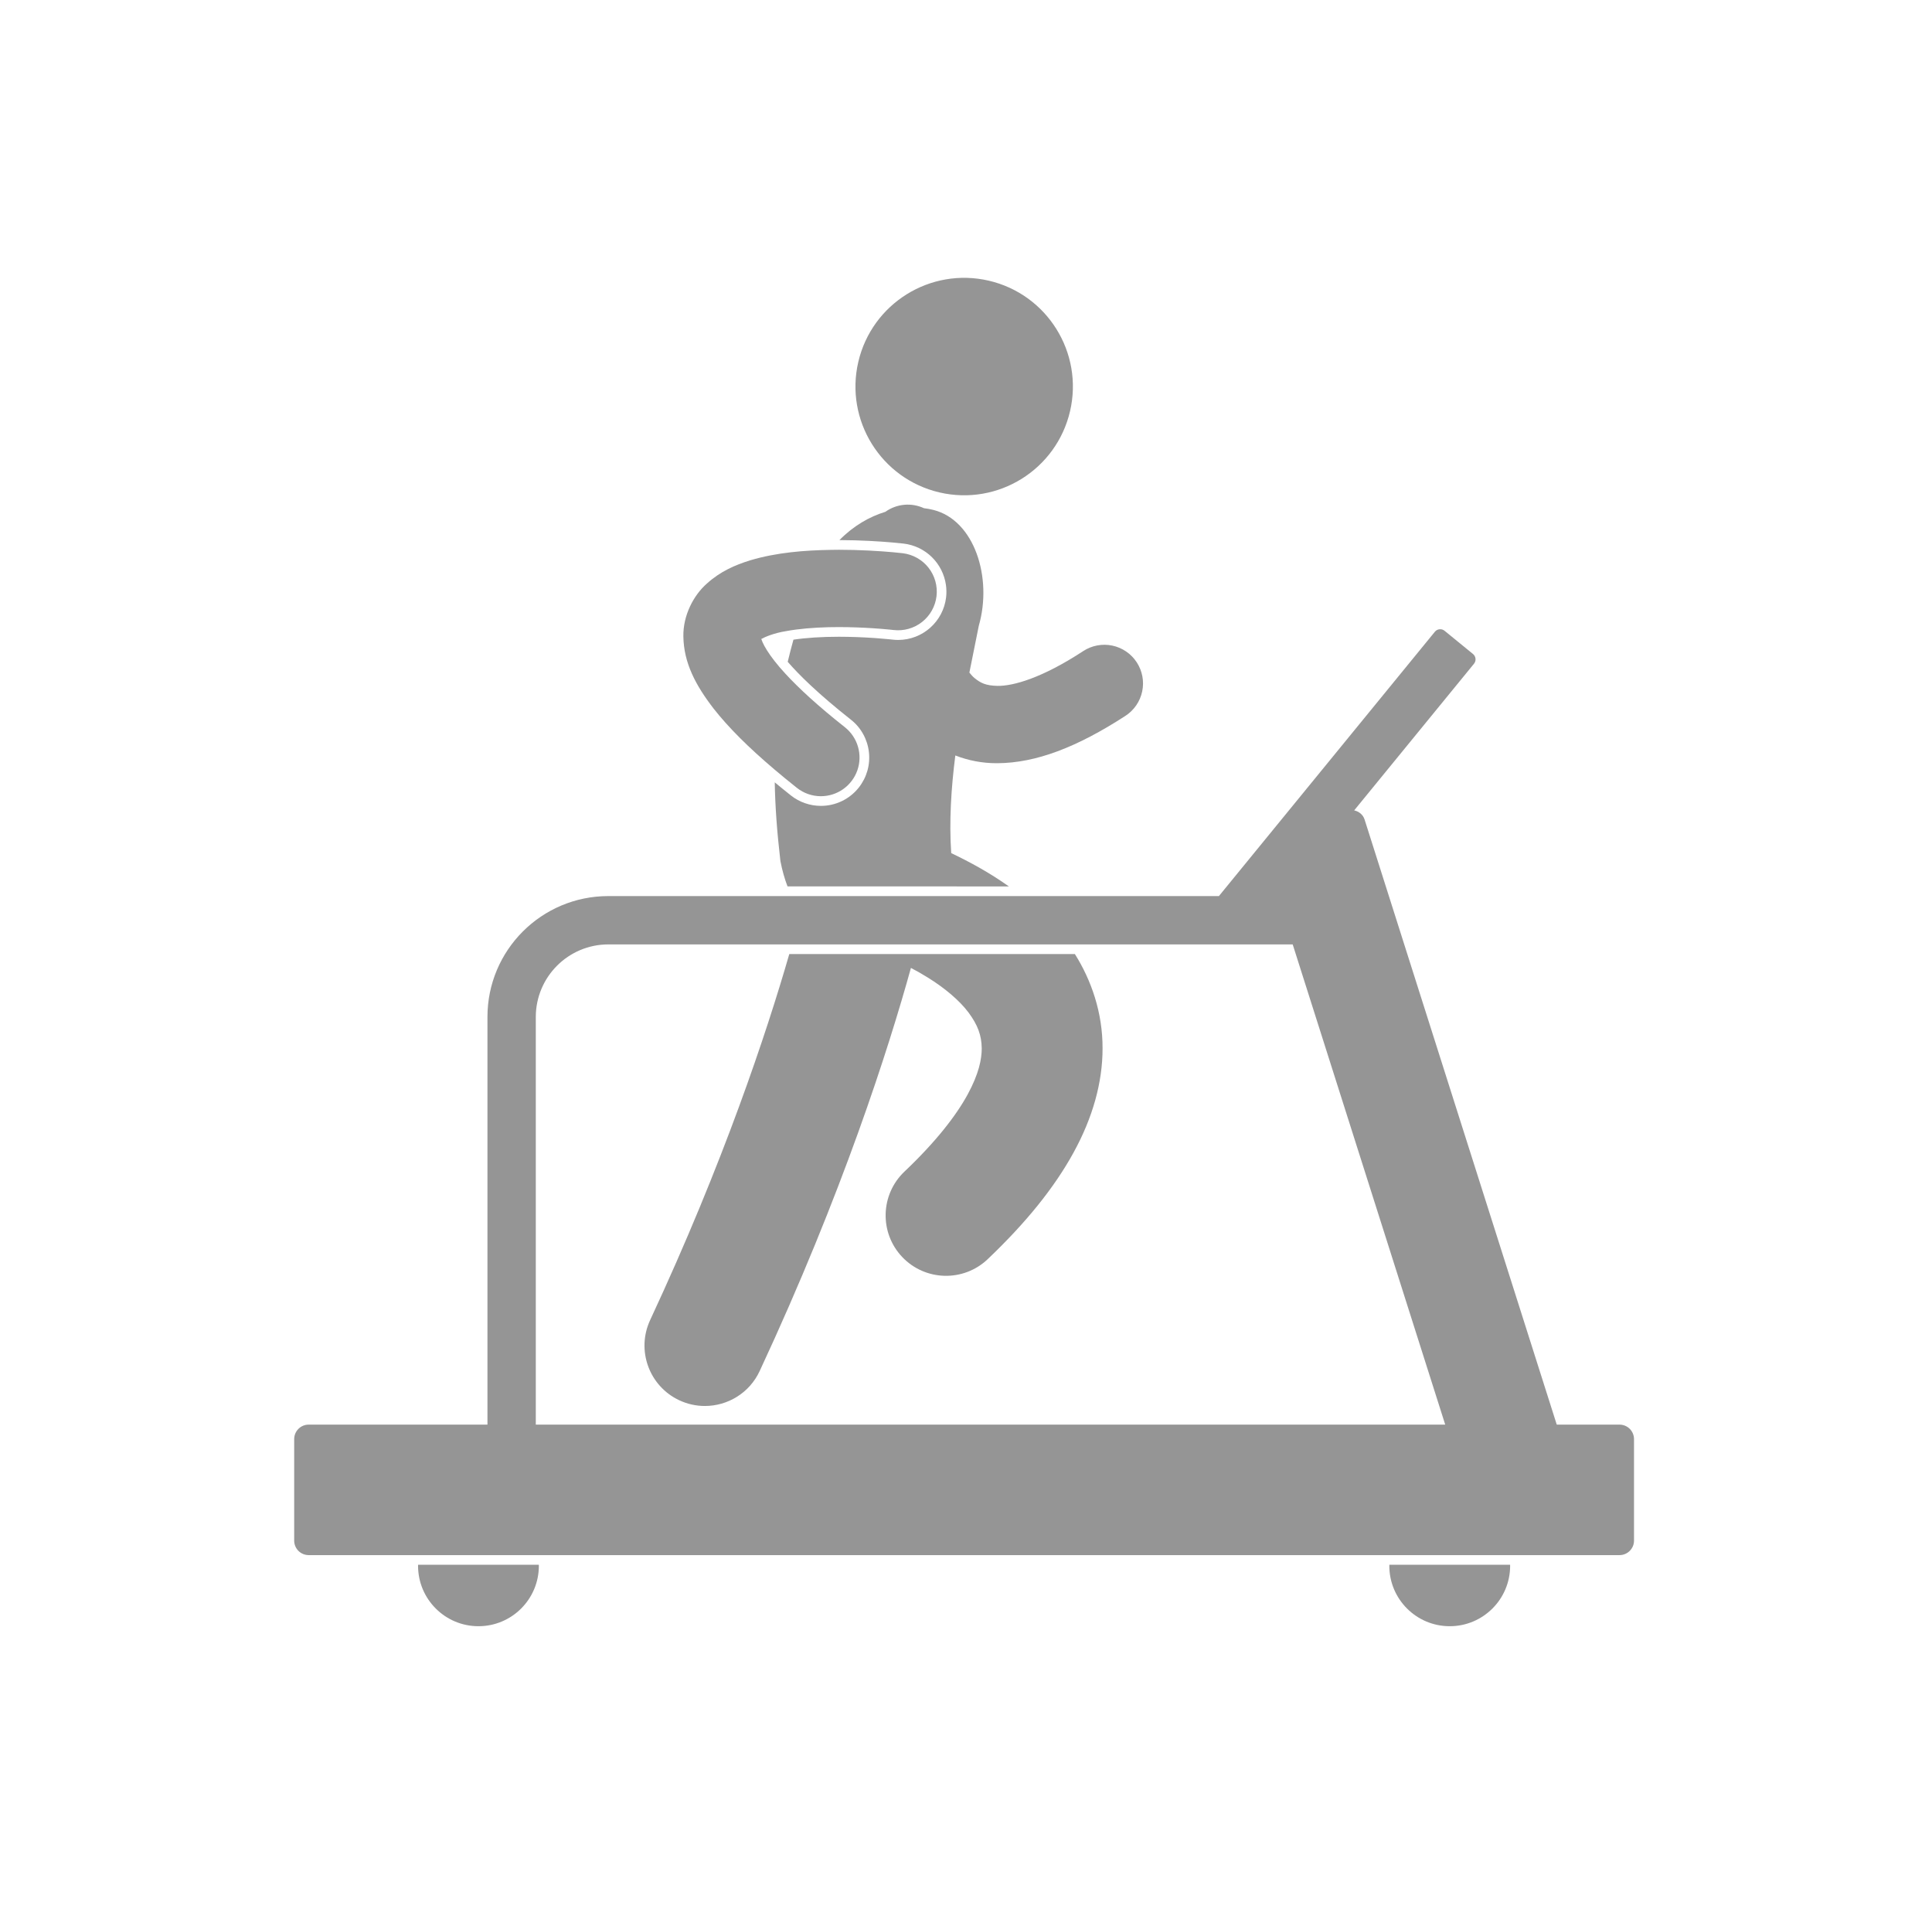
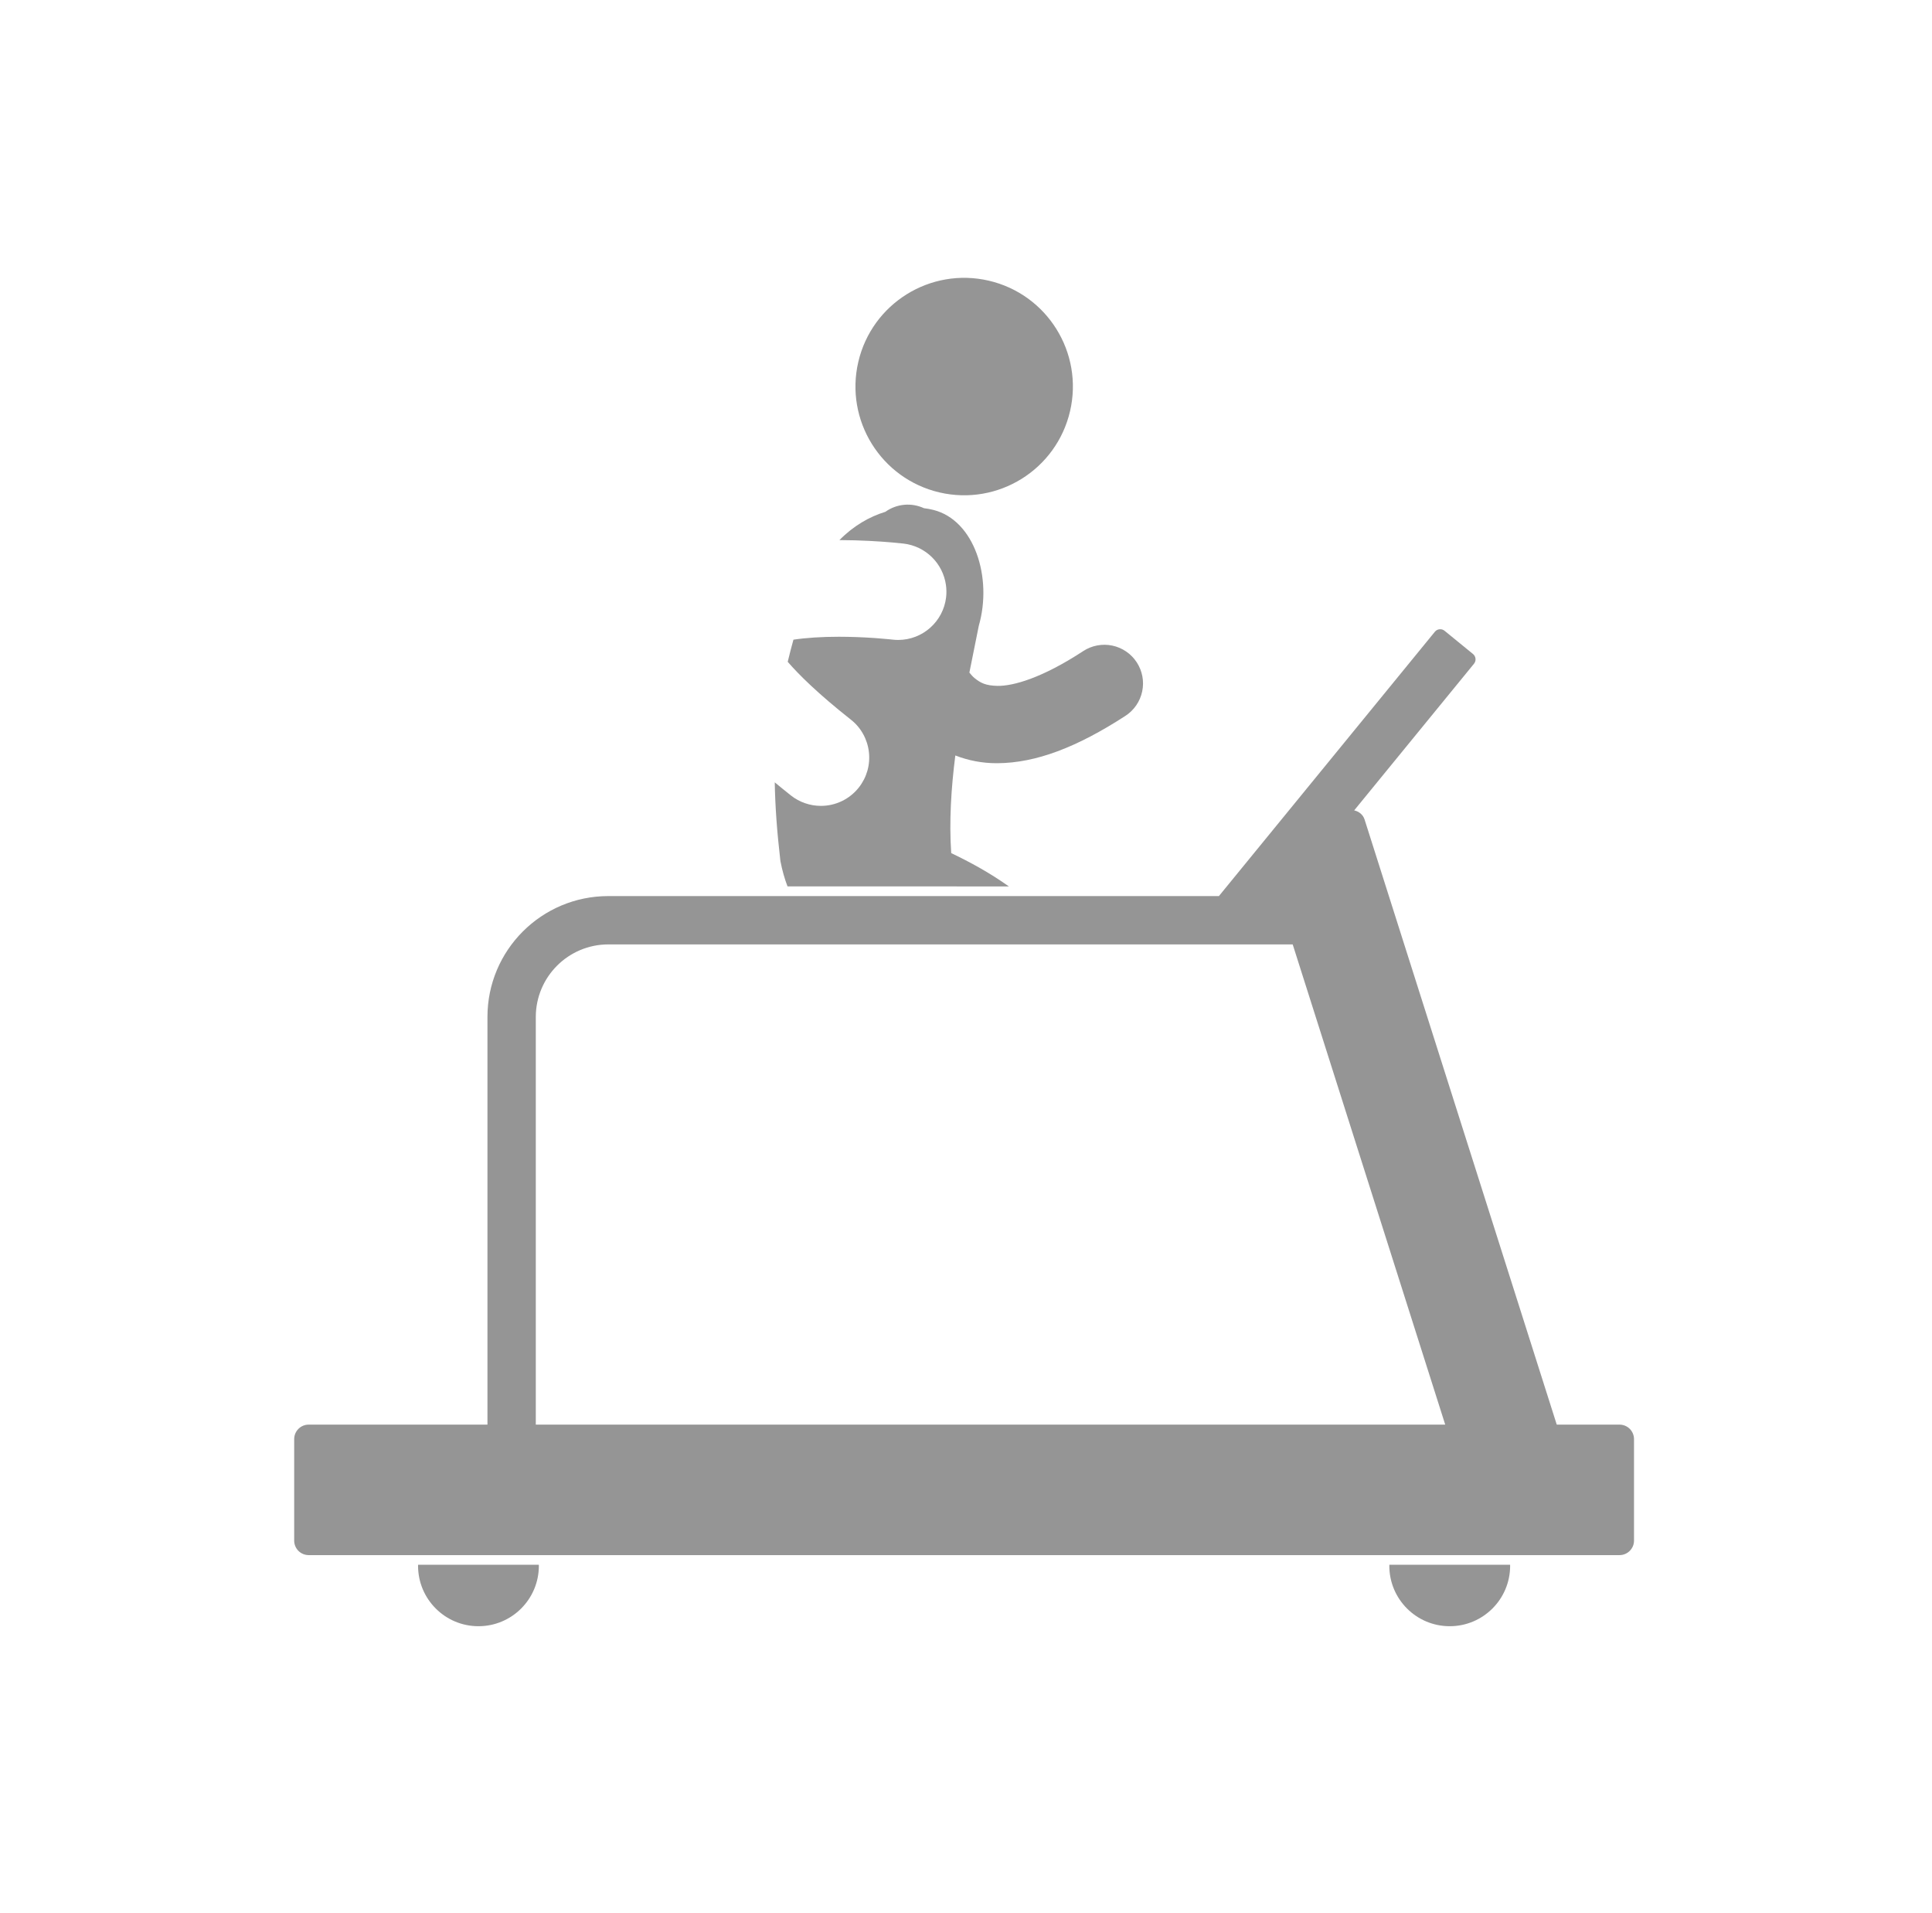
<svg xmlns="http://www.w3.org/2000/svg" width="101" height="100" viewBox="0 0 101 100" fill="none">
  <path d="M21.855 81.842C21.855 83.586 23.269 85 25.013 85C26.756 85 28.17 83.586 28.17 81.842C28.17 81.824 28.168 81.807 28.168 81.789H21.858C21.857 81.807 21.855 81.824 21.855 81.842ZM72.63 81.842C72.63 83.586 74.044 85 75.788 85C77.532 85 78.946 83.586 78.946 81.842C78.946 81.824 78.943 81.807 78.943 81.789H72.633C72.633 81.807 72.63 81.824 72.63 81.842Z" fill="#959595" />
  <path d="M55.939 21.495C56.651 18.439 54.751 15.383 51.694 14.671C48.638 13.959 45.583 15.859 44.87 18.915C44.158 21.971 46.058 25.026 49.114 25.739C52.171 26.451 55.226 24.551 55.939 21.495Z" fill="#959595" />
  <path d="M49.855 46.332L52.742 46.333C51.707 45.596 50.661 45.037 49.727 44.591C49.614 42.926 49.725 41.186 49.942 39.487C50.627 39.754 51.355 39.892 52.09 39.892L52.146 39.892C54.152 39.879 56.292 39.066 58.838 37.415C59.286 37.122 59.601 36.663 59.711 36.139C59.822 35.614 59.719 35.068 59.426 34.619C59.282 34.397 59.094 34.205 58.875 34.055C58.657 33.905 58.41 33.8 58.15 33.745C57.891 33.69 57.623 33.687 57.362 33.736C57.101 33.785 56.853 33.885 56.63 34.03C54.464 35.45 52.958 35.862 52.146 35.85C51.527 35.836 51.261 35.697 50.946 35.441C50.856 35.368 50.766 35.268 50.677 35.155C50.849 34.287 51.021 33.463 51.168 32.712C51.893 30.198 50.945 27.189 48.788 26.651C48.627 26.611 48.464 26.582 48.3 26.562C47.977 26.413 47.621 26.352 47.268 26.385C46.914 26.418 46.575 26.545 46.286 26.751C45.448 27.007 44.611 27.489 43.884 28.23C44.447 28.231 44.975 28.248 45.44 28.272C46.383 28.319 47.065 28.393 47.241 28.413C47.796 28.479 48.314 28.727 48.714 29.118C49.113 29.509 49.373 30.021 49.451 30.574C49.482 30.789 49.485 31.006 49.46 31.222C49.309 32.491 48.231 33.449 46.955 33.449C46.854 33.449 46.754 33.443 46.653 33.431C46.645 33.431 46.586 33.423 46.459 33.411C46.258 33.391 46.056 33.373 45.855 33.359C45.808 33.355 45.758 33.352 45.706 33.348C45.09 33.306 44.472 33.283 43.854 33.282C42.958 33.282 42.135 33.336 41.479 33.435C41.372 33.819 41.273 34.205 41.18 34.592C41.756 35.258 42.757 36.254 44.48 37.614C44.741 37.818 44.959 38.073 45.12 38.363C45.282 38.653 45.385 38.972 45.423 39.302C45.462 39.631 45.436 39.966 45.346 40.285C45.255 40.604 45.102 40.903 44.896 41.163C44.66 41.463 44.358 41.705 44.014 41.871C43.671 42.037 43.294 42.123 42.912 42.122C42.346 42.122 41.791 41.929 41.347 41.578C41.063 41.352 40.781 41.124 40.502 40.892C40.523 42.152 40.622 43.495 40.798 45.009C40.894 45.502 41.02 45.941 41.17 46.332H42.2H49.855Z" fill="#959595" />
-   <path d="M42.912 41.617C43.332 41.617 43.742 41.486 44.084 41.243C44.426 41 44.684 40.656 44.822 40.26C44.96 39.863 44.971 39.433 44.853 39.03C44.736 38.627 44.496 38.271 44.167 38.01C42.769 36.908 41.745 35.963 41.045 35.199C40.853 34.992 40.67 34.777 40.495 34.555C40.163 34.133 39.964 33.793 39.865 33.57C39.84 33.514 39.818 33.457 39.798 33.399C40 33.287 40.459 33.093 41.061 32.994C41.249 32.959 41.438 32.929 41.628 32.905C42.328 32.814 43.117 32.776 43.854 32.777C44.511 32.777 45.126 32.805 45.617 32.836C45.914 32.855 46.211 32.879 46.508 32.908C46.65 32.922 46.713 32.93 46.713 32.93C47.245 32.993 47.78 32.842 48.202 32.511C48.623 32.179 48.895 31.694 48.959 31.162C49.022 30.63 48.871 30.094 48.54 29.673C48.208 29.252 47.723 28.98 47.191 28.916C47.157 28.912 46.449 28.828 45.41 28.776C44.891 28.75 44.373 28.736 43.854 28.736C43.717 28.736 43.577 28.738 43.437 28.741C42.094 28.762 40.606 28.871 39.206 29.291C38.433 29.532 37.658 29.865 36.958 30.499C36.255 31.11 35.703 32.175 35.725 33.266C35.745 34.646 36.363 35.819 37.316 37.05C38.083 38.026 39.122 39.064 40.497 40.228C40.88 40.552 41.267 40.87 41.66 41.181C42.017 41.464 42.458 41.617 42.912 41.617ZM35.517 73.193C35.934 73.388 36.389 73.489 36.849 73.489C38.038 73.489 39.178 72.814 39.713 71.664C44.05 62.354 46.456 54.796 47.621 50.592C47.916 50.746 48.214 50.914 48.504 51.096C49.377 51.635 50.157 52.289 50.632 52.923C51.111 53.573 51.314 54.103 51.323 54.802C51.321 55.363 51.174 56.126 50.584 57.21C49.995 58.288 48.954 59.653 47.282 61.238C46.018 62.439 45.965 64.437 47.166 65.702C48.367 66.967 50.367 67.018 51.631 65.818C53.65 63.898 55.121 62.069 56.122 60.244C57.121 58.427 57.641 56.579 57.639 54.802C57.646 52.922 57.048 51.231 56.193 49.868H41.262C40.083 53.951 37.833 60.747 33.988 68.998C33.252 70.578 33.936 72.457 35.517 73.193Z" fill="#959595" />
  <path d="M16.137 81.284H84.664C85.082 81.284 85.422 80.944 85.422 80.526V75.221C85.422 75.02 85.342 74.828 85.2 74.685C85.058 74.543 84.865 74.463 84.664 74.463H81.383L71.337 42.836C71.257 42.584 71.043 42.411 70.793 42.358L77.057 34.692C77.117 34.618 77.146 34.523 77.136 34.428C77.126 34.333 77.08 34.245 77.006 34.185L75.518 32.97C75.481 32.94 75.439 32.917 75.394 32.903C75.348 32.89 75.301 32.885 75.254 32.89C75.207 32.895 75.161 32.909 75.119 32.931C75.078 32.953 75.041 32.984 75.011 33.021L63.721 46.837L53.414 46.837H49.85L42.078 46.837H31.799C28.31 46.838 25.484 49.664 25.483 53.153V74.463H16.137C15.936 74.463 15.743 74.543 15.601 74.685C15.459 74.827 15.379 75.02 15.379 75.221V80.526C15.379 80.625 15.399 80.724 15.437 80.816C15.475 80.908 15.53 80.991 15.601 81.062C15.671 81.132 15.755 81.188 15.847 81.226C15.939 81.264 16.037 81.284 16.137 81.284ZM41.406 49.363H67.579L75.552 74.463H28.01V53.153C28.014 51.06 29.707 49.367 31.799 49.363H41.406Z" fill="#959595" />
</svg>